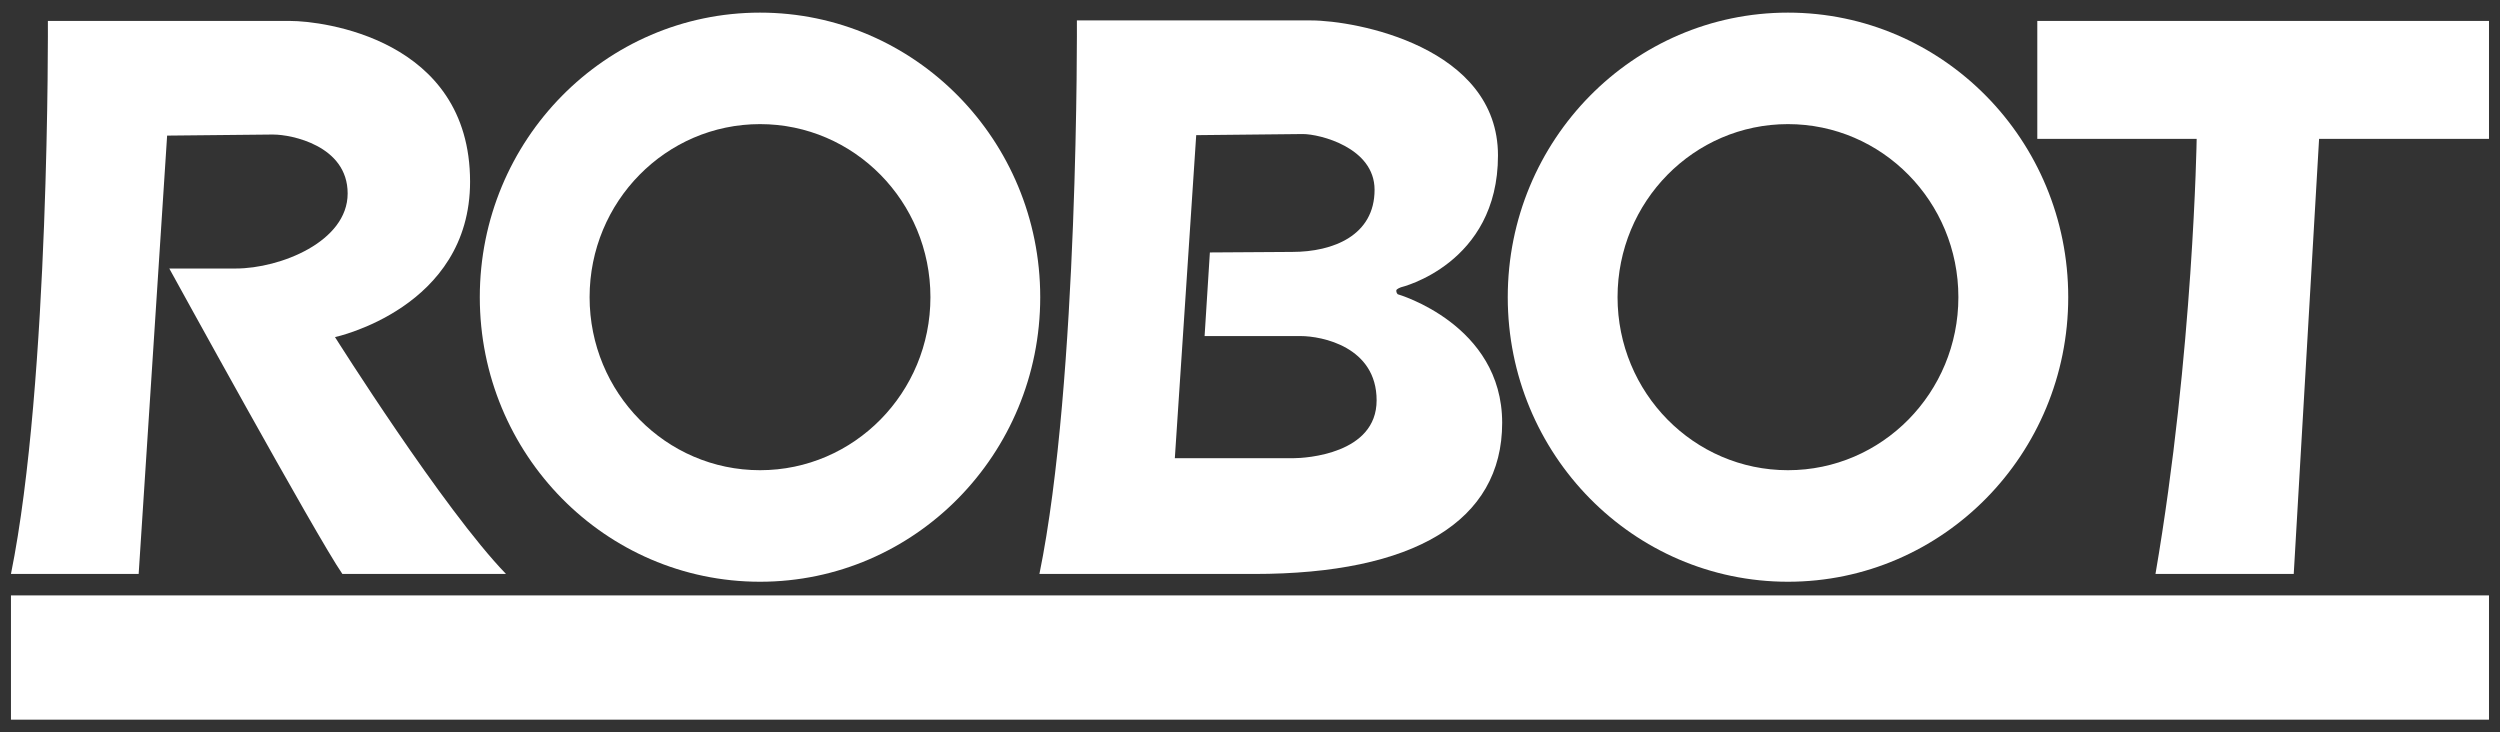
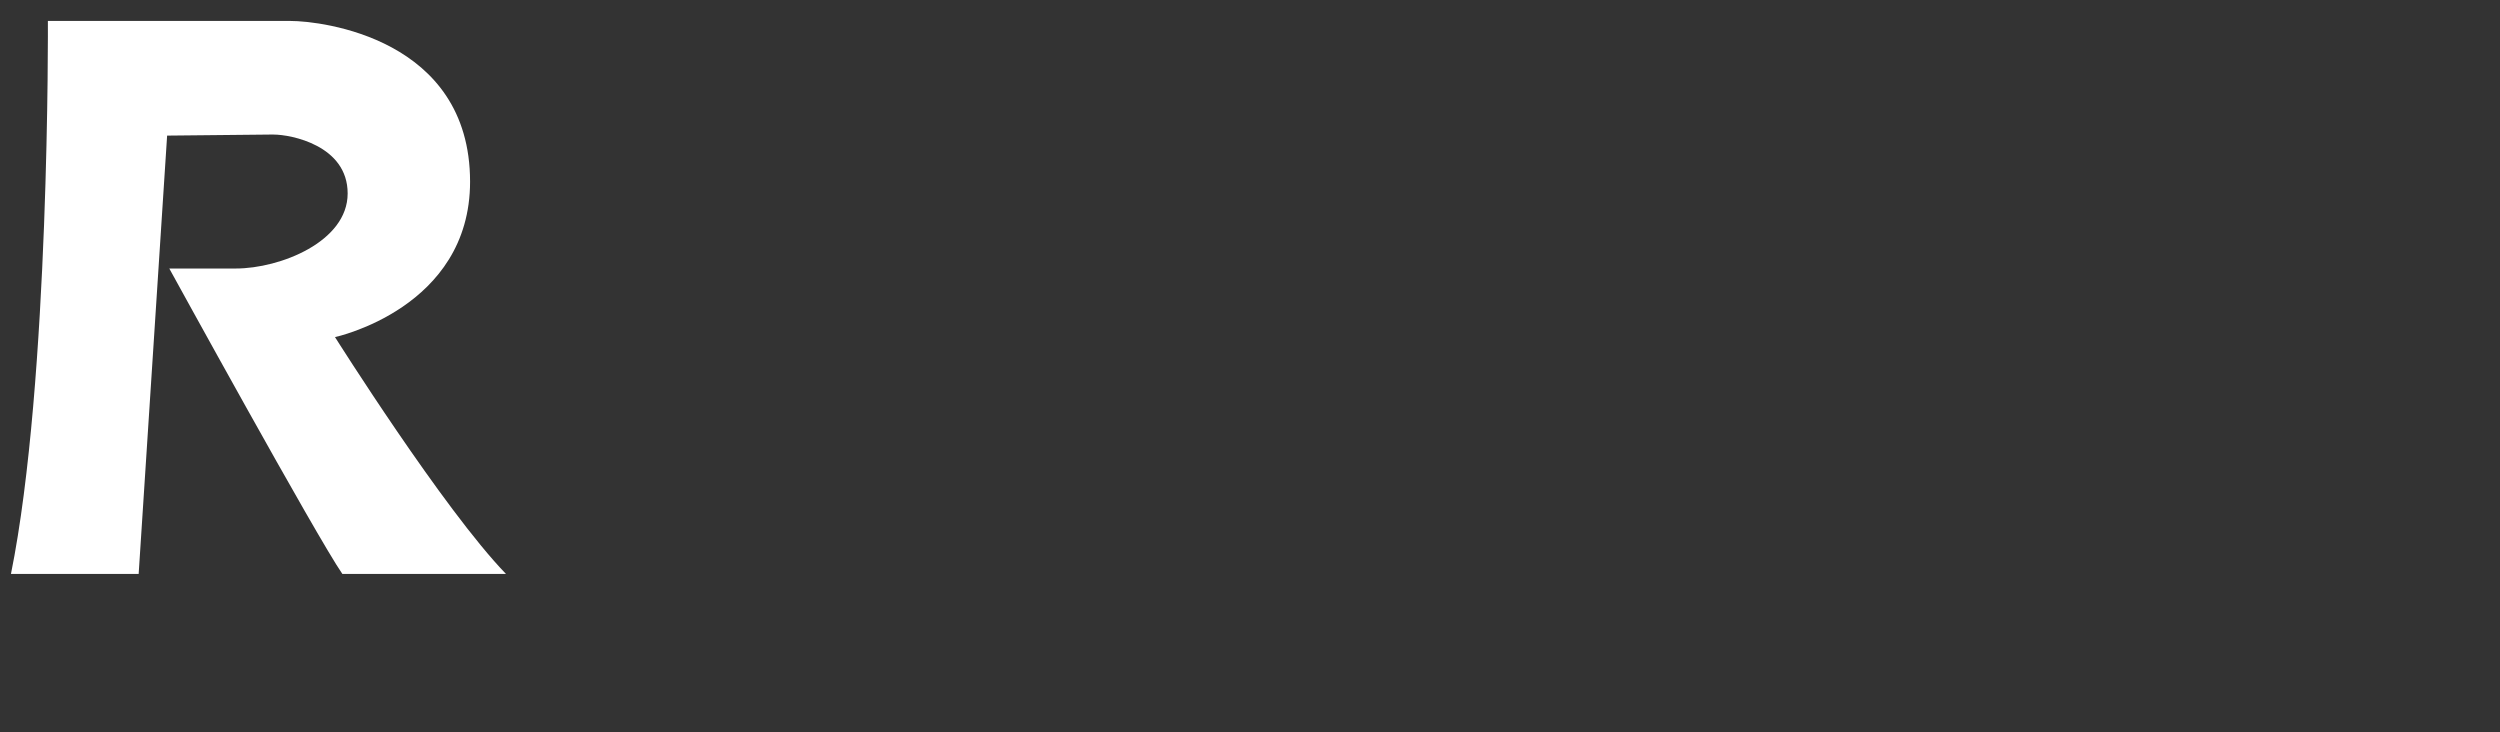
<svg xmlns="http://www.w3.org/2000/svg" width="99" height="29" viewBox="0 0 99 29" fill="none">
  <rect x="0" y="0" width="99" height="29" fill="#333333" stroke="none" />
  <g clip-path="url(#clip0_9_8790)">
    <path d="M10.84 5.329C11.51 5.329 13.767 5.753 13.767 7.662C13.767 9.571 11.092 10.633 9.336 10.633H6.704C6.704 10.633 12.554 21.285 13.558 22.728H20.037C17.571 20.181 13.266 13.349 13.266 13.349C13.266 13.349 18.615 12.204 18.615 7.194C18.613 1.509 12.72 0.83 11.51 0.83H1.896C1.896 0.83 1.979 15.089 0.434 22.728H5.491L6.618 5.37L10.84 5.327V5.329Z" fill="white" />
-     <path d="M19 11.768C19 5.545 23.969 0.5 30.097 0.5C36.225 0.5 41.193 5.545 41.193 11.768C41.193 17.99 36.225 23.037 30.097 23.037C23.969 23.037 19 17.992 19 11.768ZM30.097 18.62C33.824 18.62 36.845 15.552 36.845 11.768C36.845 7.983 33.824 4.915 30.097 4.915C26.37 4.915 23.348 7.983 23.348 11.768C23.348 15.552 26.37 18.62 30.097 18.62Z" fill="white" />
-     <path d="M46.218 22.729H41.161C42.728 15.069 42.645 0.809 42.645 0.809H51.922C53.678 0.809 59.32 1.849 59.32 6.157C59.32 10.464 55.475 11.377 55.475 11.377C55.475 11.377 55.297 11.44 55.293 11.502C55.286 11.591 55.349 11.652 55.349 11.652C55.349 11.652 59.486 12.841 59.486 16.745C59.486 20.649 55.976 22.729 49.665 22.729C43.355 22.729 44.691 22.729 44.691 22.729L45.151 18.145H51.213C51.714 18.145 54.514 17.976 54.514 15.853C54.514 13.73 52.342 13.308 51.505 13.308H47.702L47.911 9.997L51.172 9.976C52.802 9.976 54.433 9.319 54.433 7.516C54.433 5.84 52.259 5.308 51.592 5.308L47.37 5.352L46.22 22.73L46.218 22.729Z" fill="white" />
-     <path d="M59.707 11.768C59.707 5.545 64.675 0.5 70.803 0.5C76.931 0.5 81.902 5.545 81.902 11.768C81.902 17.99 76.933 23.037 70.803 23.037C64.673 23.037 59.707 17.992 59.707 11.768ZM70.803 18.62C74.531 18.62 77.552 15.552 77.552 11.768C77.552 7.983 74.531 4.915 70.803 4.915C67.076 4.915 64.055 7.983 64.055 11.768C64.055 15.552 67.076 18.62 70.803 18.62Z" fill="white" />
-     <path d="M91.836 5.498H98.564V0.83H80.677V5.498H86.988C86.988 5.498 86.862 13.942 85.357 22.728H90.832L91.836 5.498Z" fill="white" />
-     <path d="M98.564 23.577H0.434V28.5H98.564V23.577Z" fill="white" />
  </g>
  <defs>
    <clipPath id="clip0_9_8790">
      <rect width="98.131" height="28" fill="white" transform="translate(0.434 0.5)" />
    </clipPath>
  </defs>
</svg>